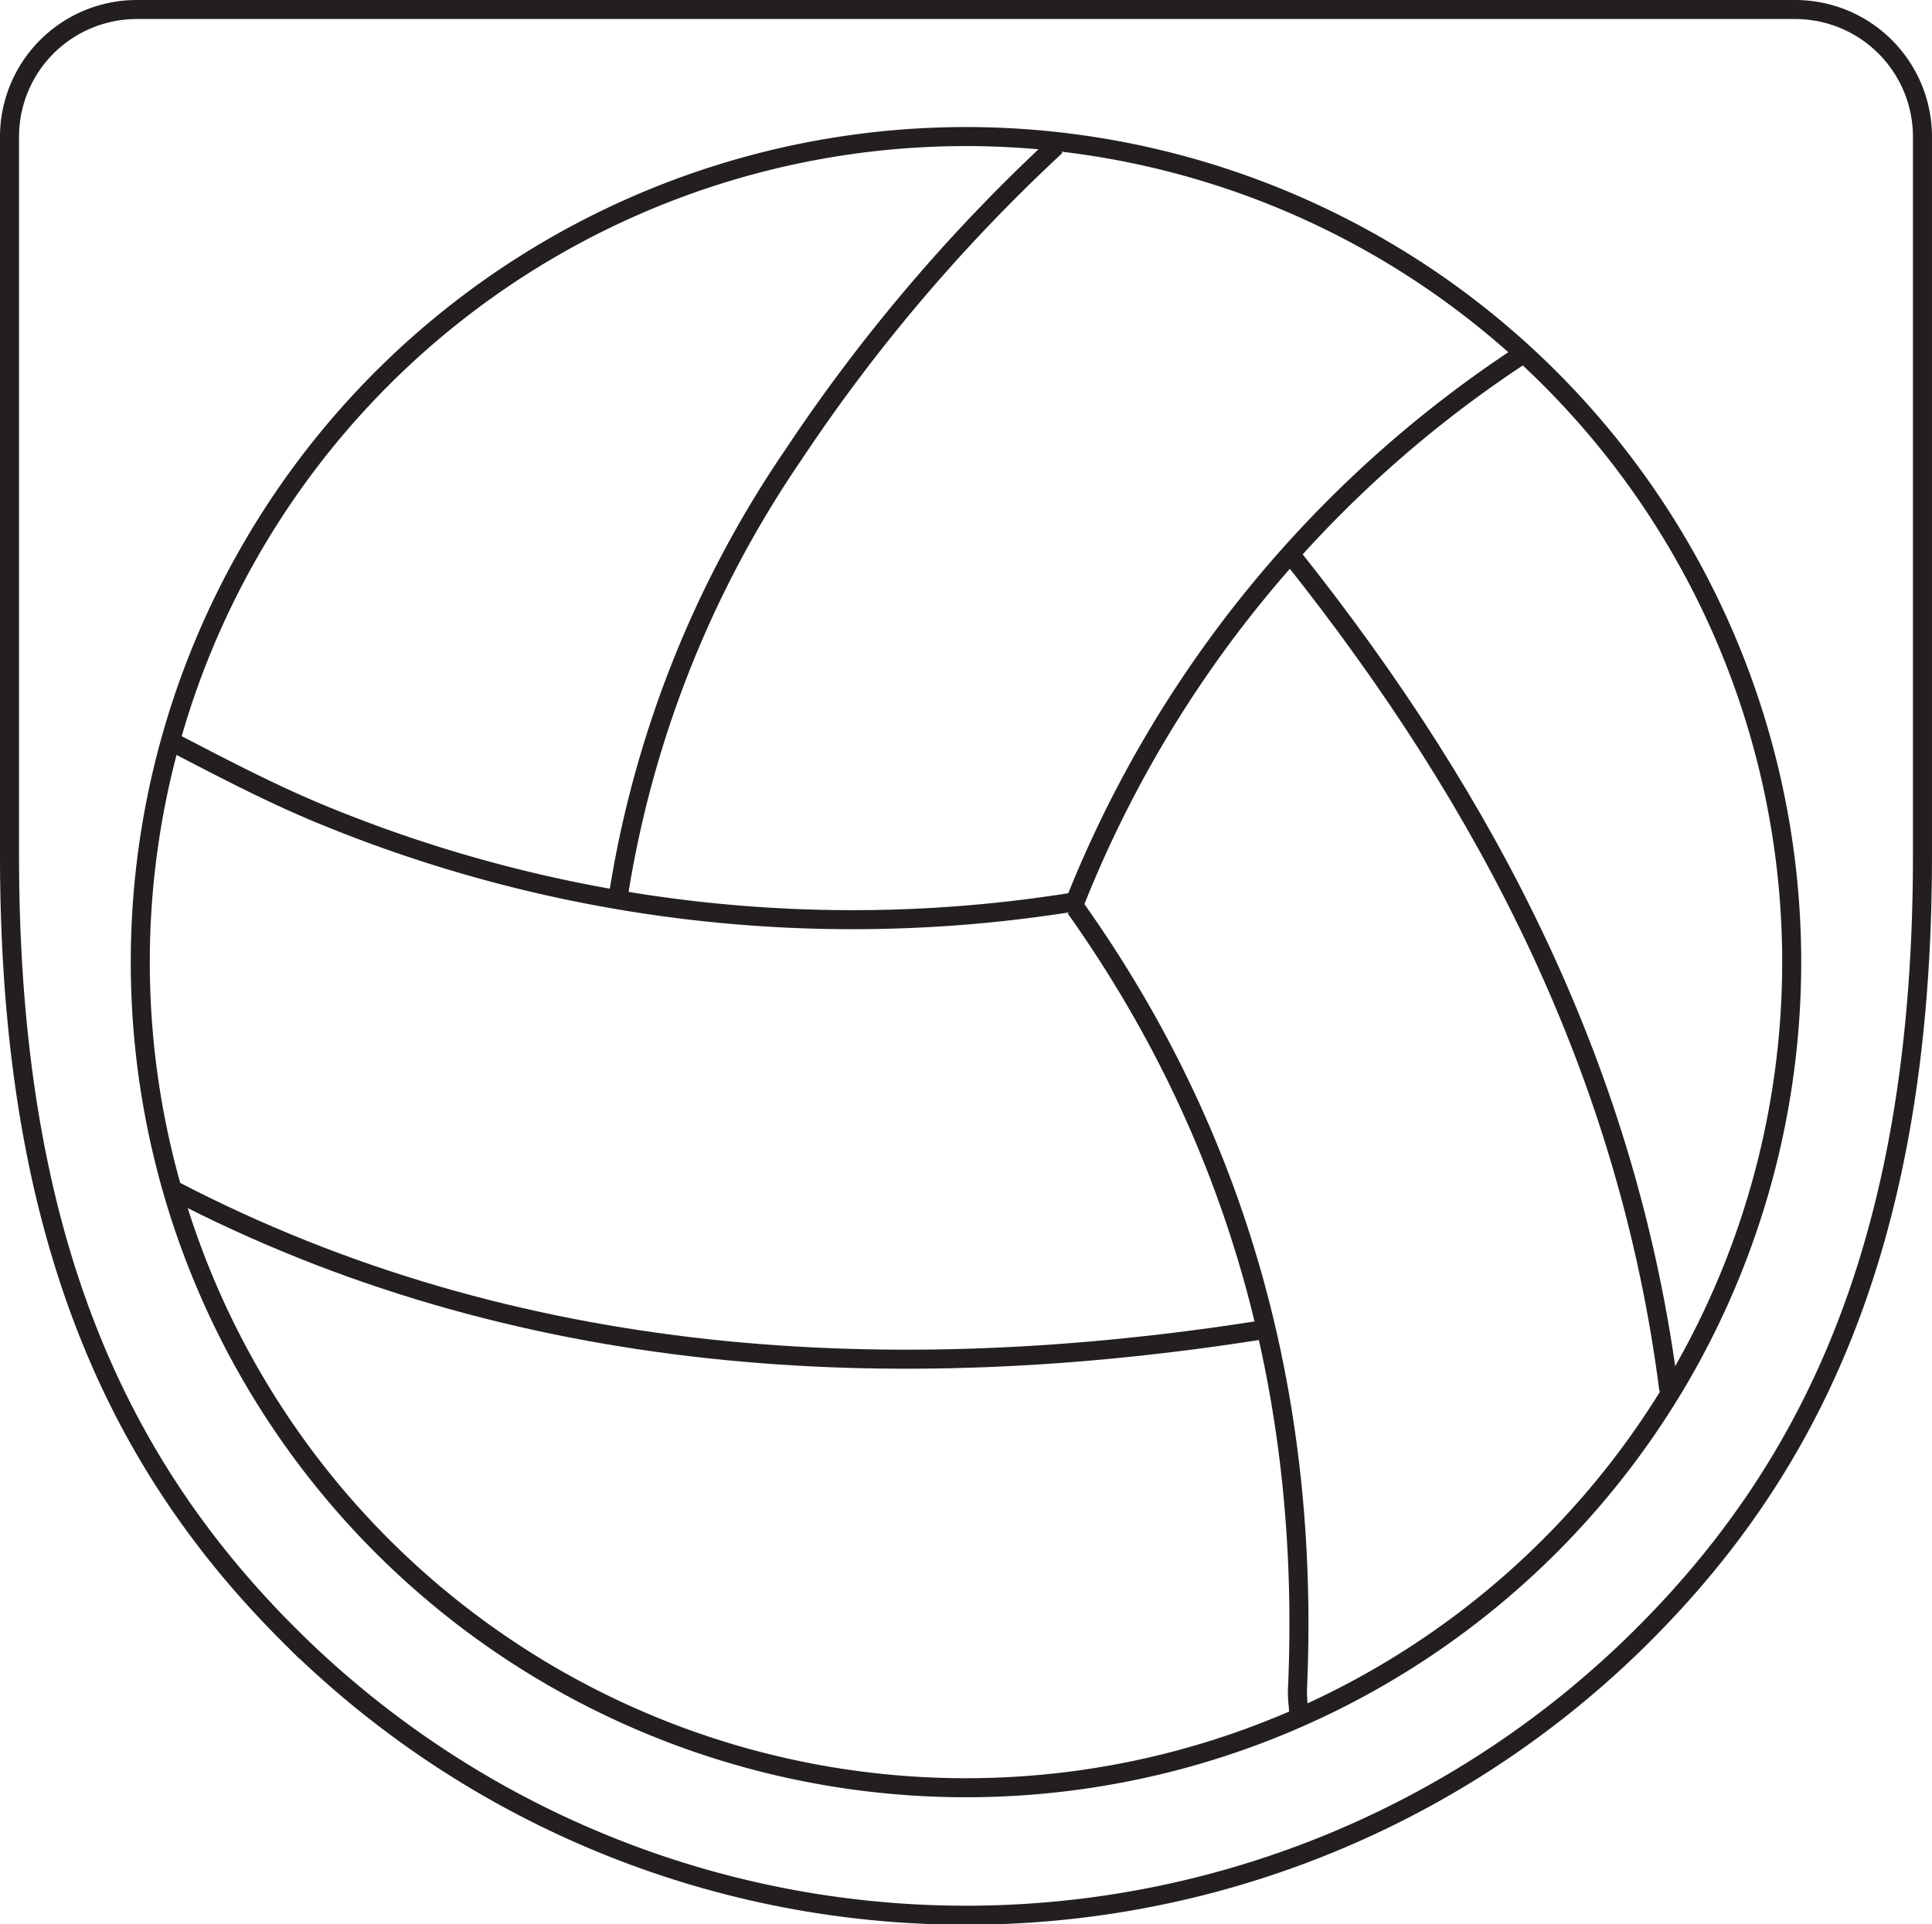
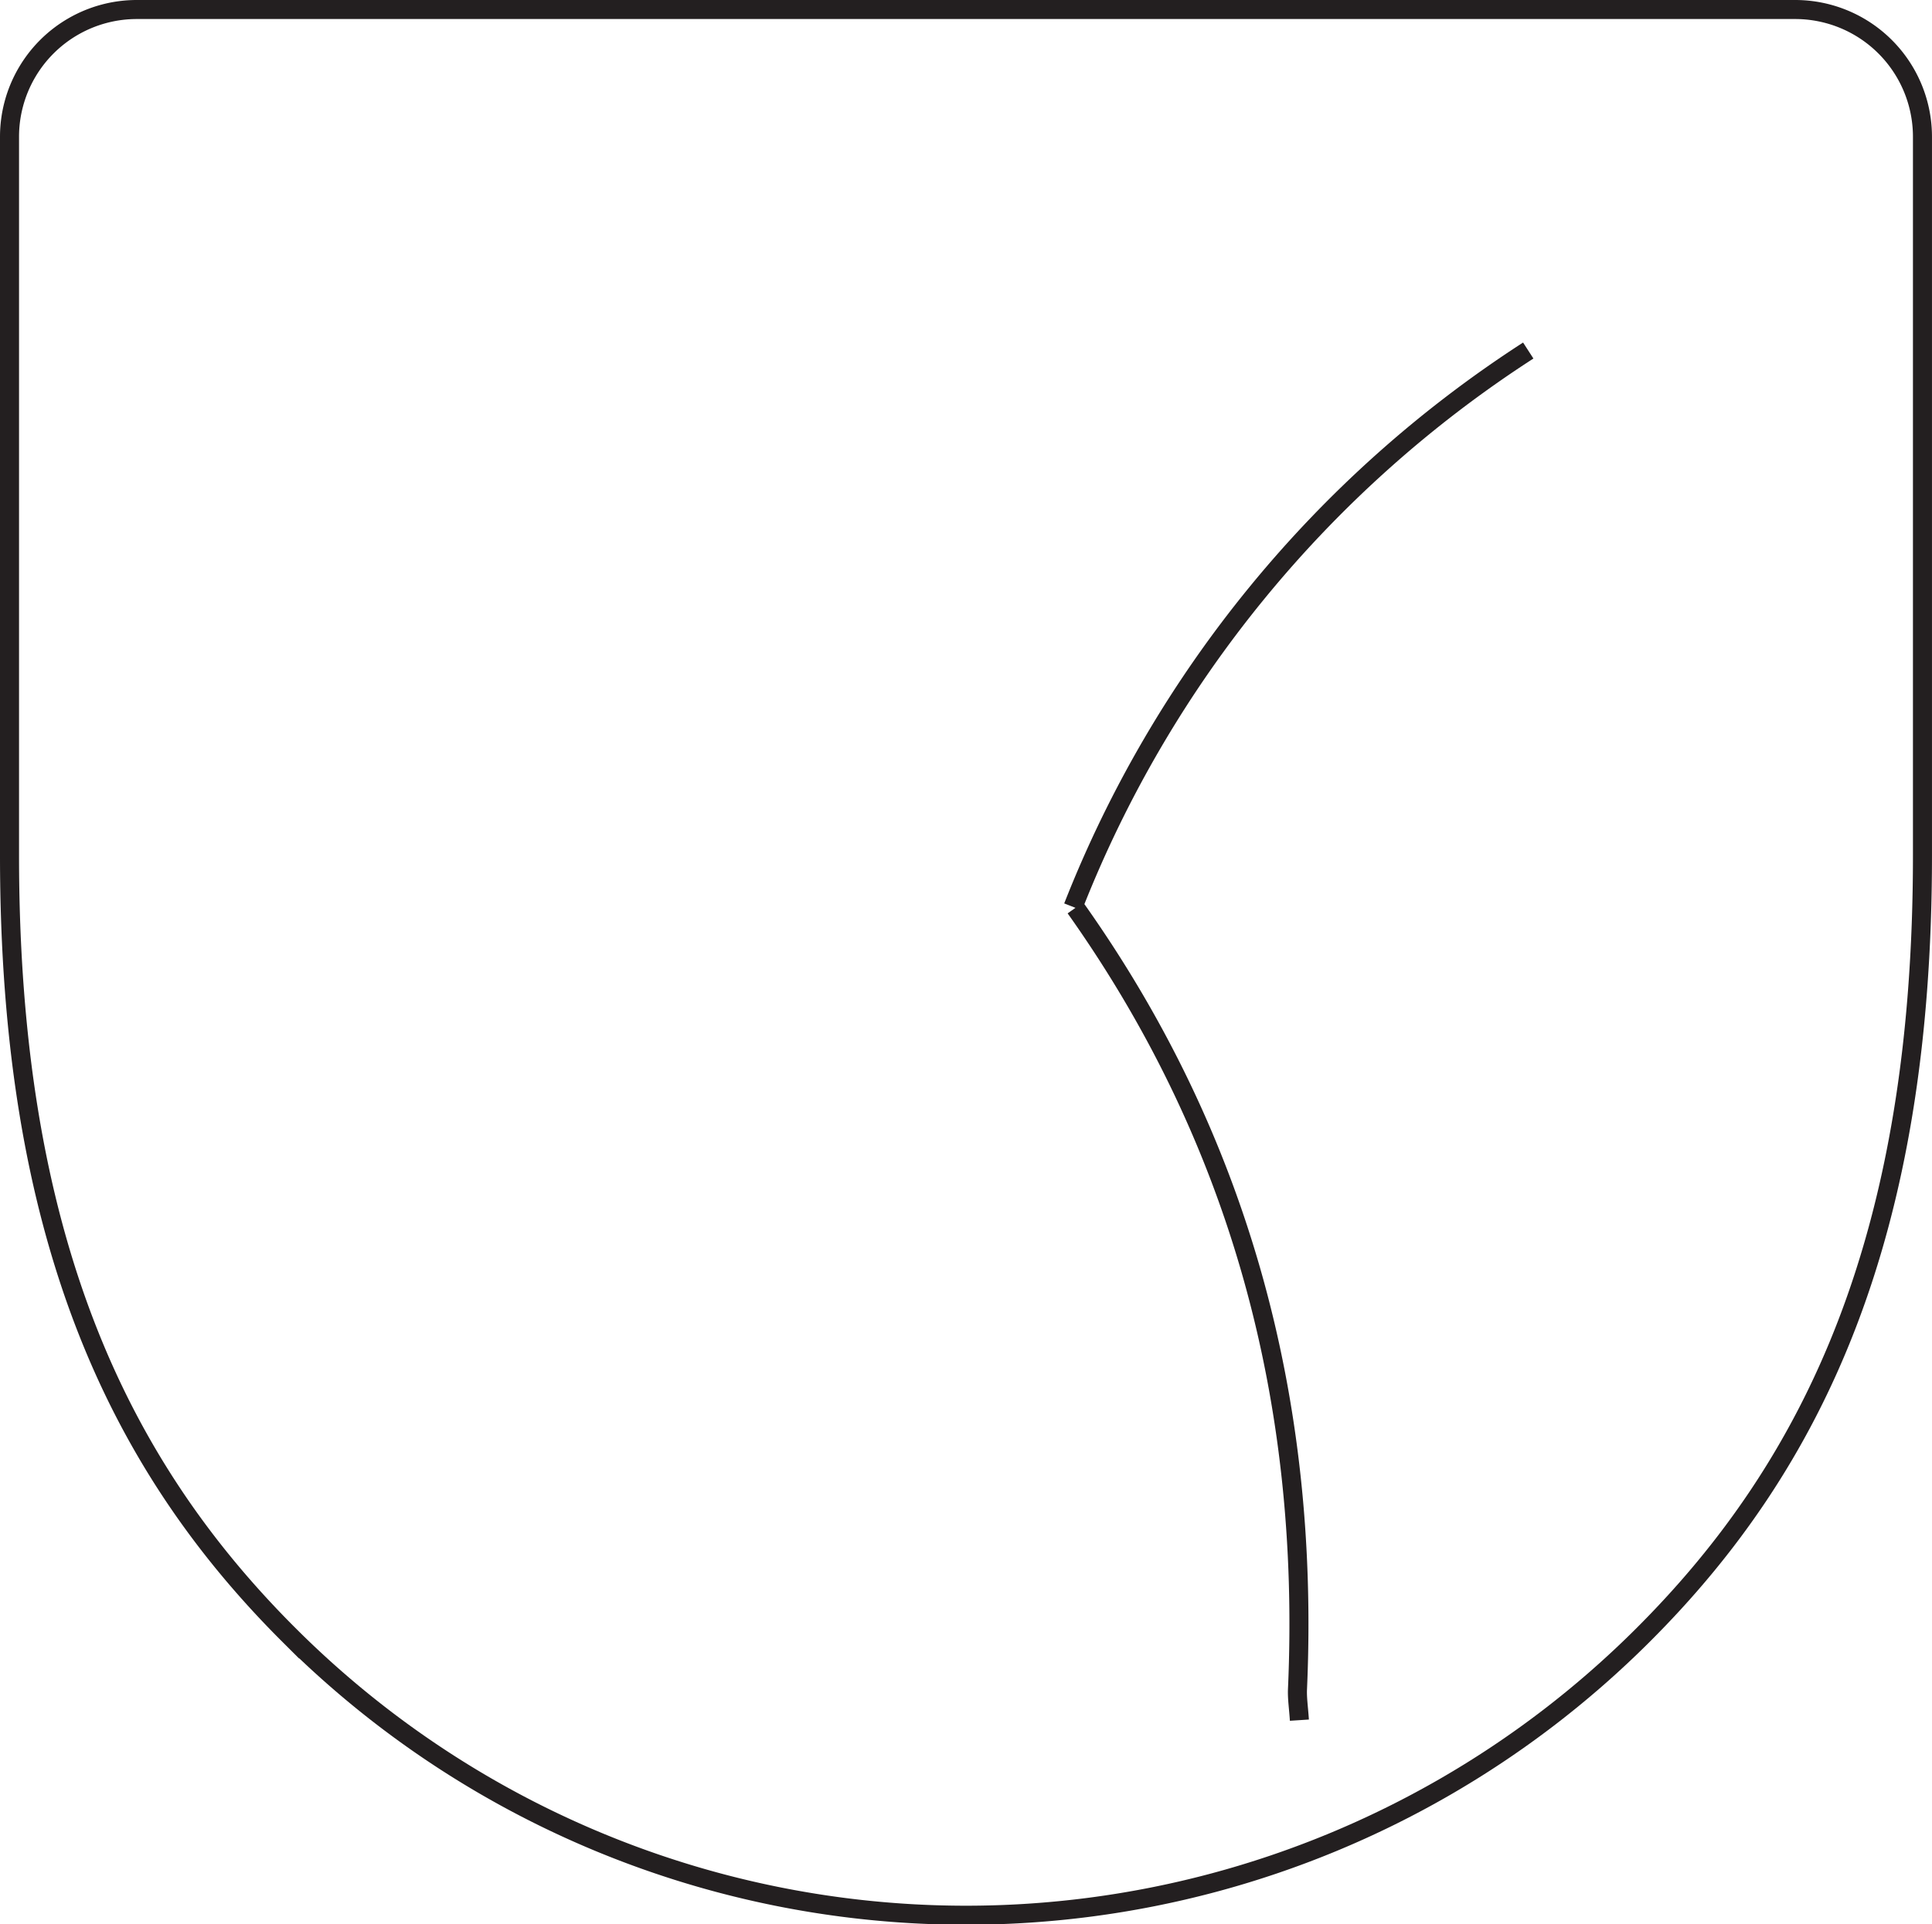
<svg xmlns="http://www.w3.org/2000/svg" width="101.503" height="101.113" viewBox="0 0 101.503 101.113">
  <g id="Group_967" data-name="Group 967" transform="translate(0.5 0.5)">
    <g id="Group_135" data-name="Group 135" transform="translate(0 0)">
      <path id="Path_57" data-name="Path 57" d="M0,2.357V40.128c0,19.942,5.624,31.946,14.72,41a50.327,50.327,0,0,0,71.066,0c9.092-9.056,14.716-21.06,14.716-41V2.357a6.688,6.688,0,0,0-6.7-6.678H6.7A6.687,6.687,0,0,0,0,2.357Z" transform="translate(0 4.321)" fill="none" stroke="#231f20" stroke-width="1" />
-       <path id="Path_58" data-name="Path 58" d="M15.311,30.621A43.38,43.38,0,0,0,58.692-12.759,43.38,43.38,0,0,0,15.311-56.14,43.38,43.38,0,0,0-28.07-12.759,43.38,43.38,0,0,0,15.311,30.621Z" transform="translate(34.94 62.816)" fill="none" stroke="#231f20" stroke-width="1" />
-       <path id="Path_59" data-name="Path 59" d="M8.136,0A90.137,90.137,0,0,0-5.674,16.247a56.586,56.586,0,0,0-9.242,23.542" transform="translate(46.842 7.171)" fill="none" stroke="#231f20" stroke-width="1" />
-       <path id="Path_60" data-name="Path 60" d="M16.77,2.9A73.1,73.1,0,0,1-23.549-1.812c-2.46-1.042-4.816-2.273-7.2-3.511" transform="translate(39.53 43.932)" fill="none" stroke="#231f20" stroke-width="1" />
-       <path id="Path_61" data-name="Path 61" d="M20.272,14.319C.7,17.439-19.185,16.371-37.165,6.994M21.669-26.252C32-13.273,39.3.88,41.428,17.517" transform="translate(45.75 55.027)" fill="none" stroke="#231f20" stroke-width="1" />
      <path id="Path_62" data-name="Path 62" d="M.043,10.336C8.6,22.387,12.387,36.118,11.711,51.391c-.02.481.057.964.1,1.627M-.079,10.285A61.543,61.543,0,0,1,23.835-18.949" transform="translate(55.956 36.868)" fill="none" stroke="#231f20" stroke-width="1" />
    </g>
  </g>
</svg>